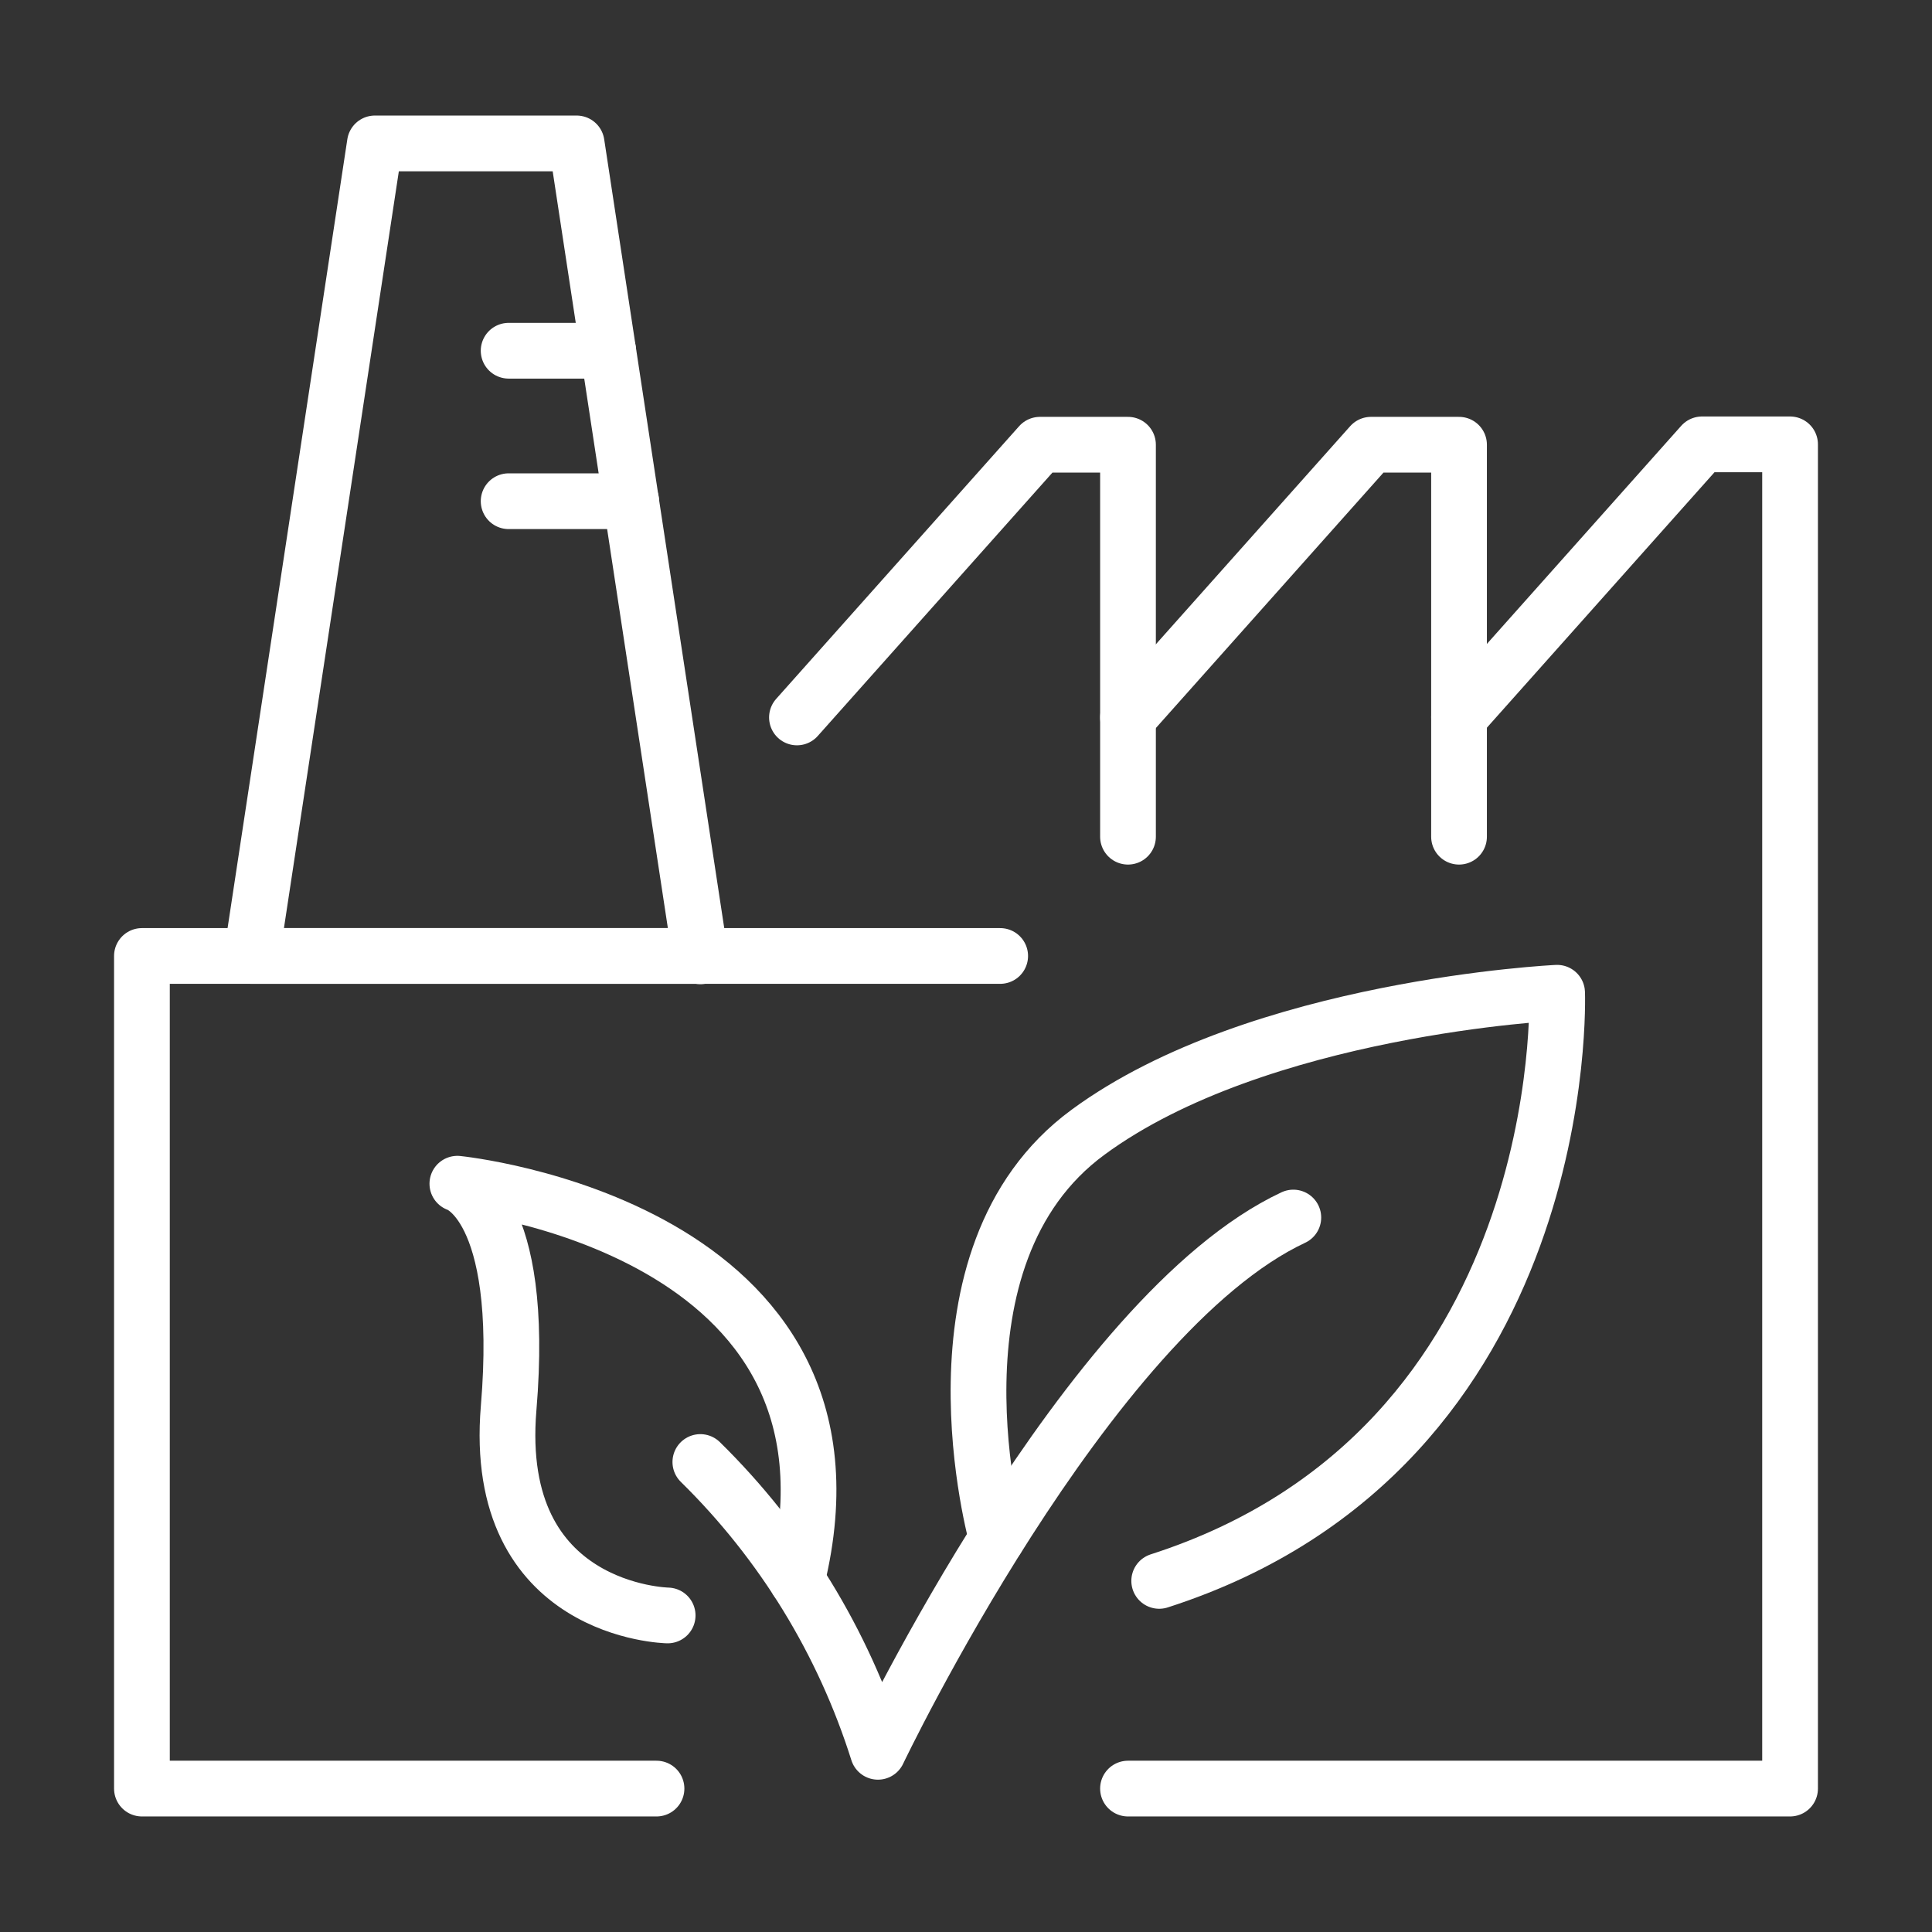
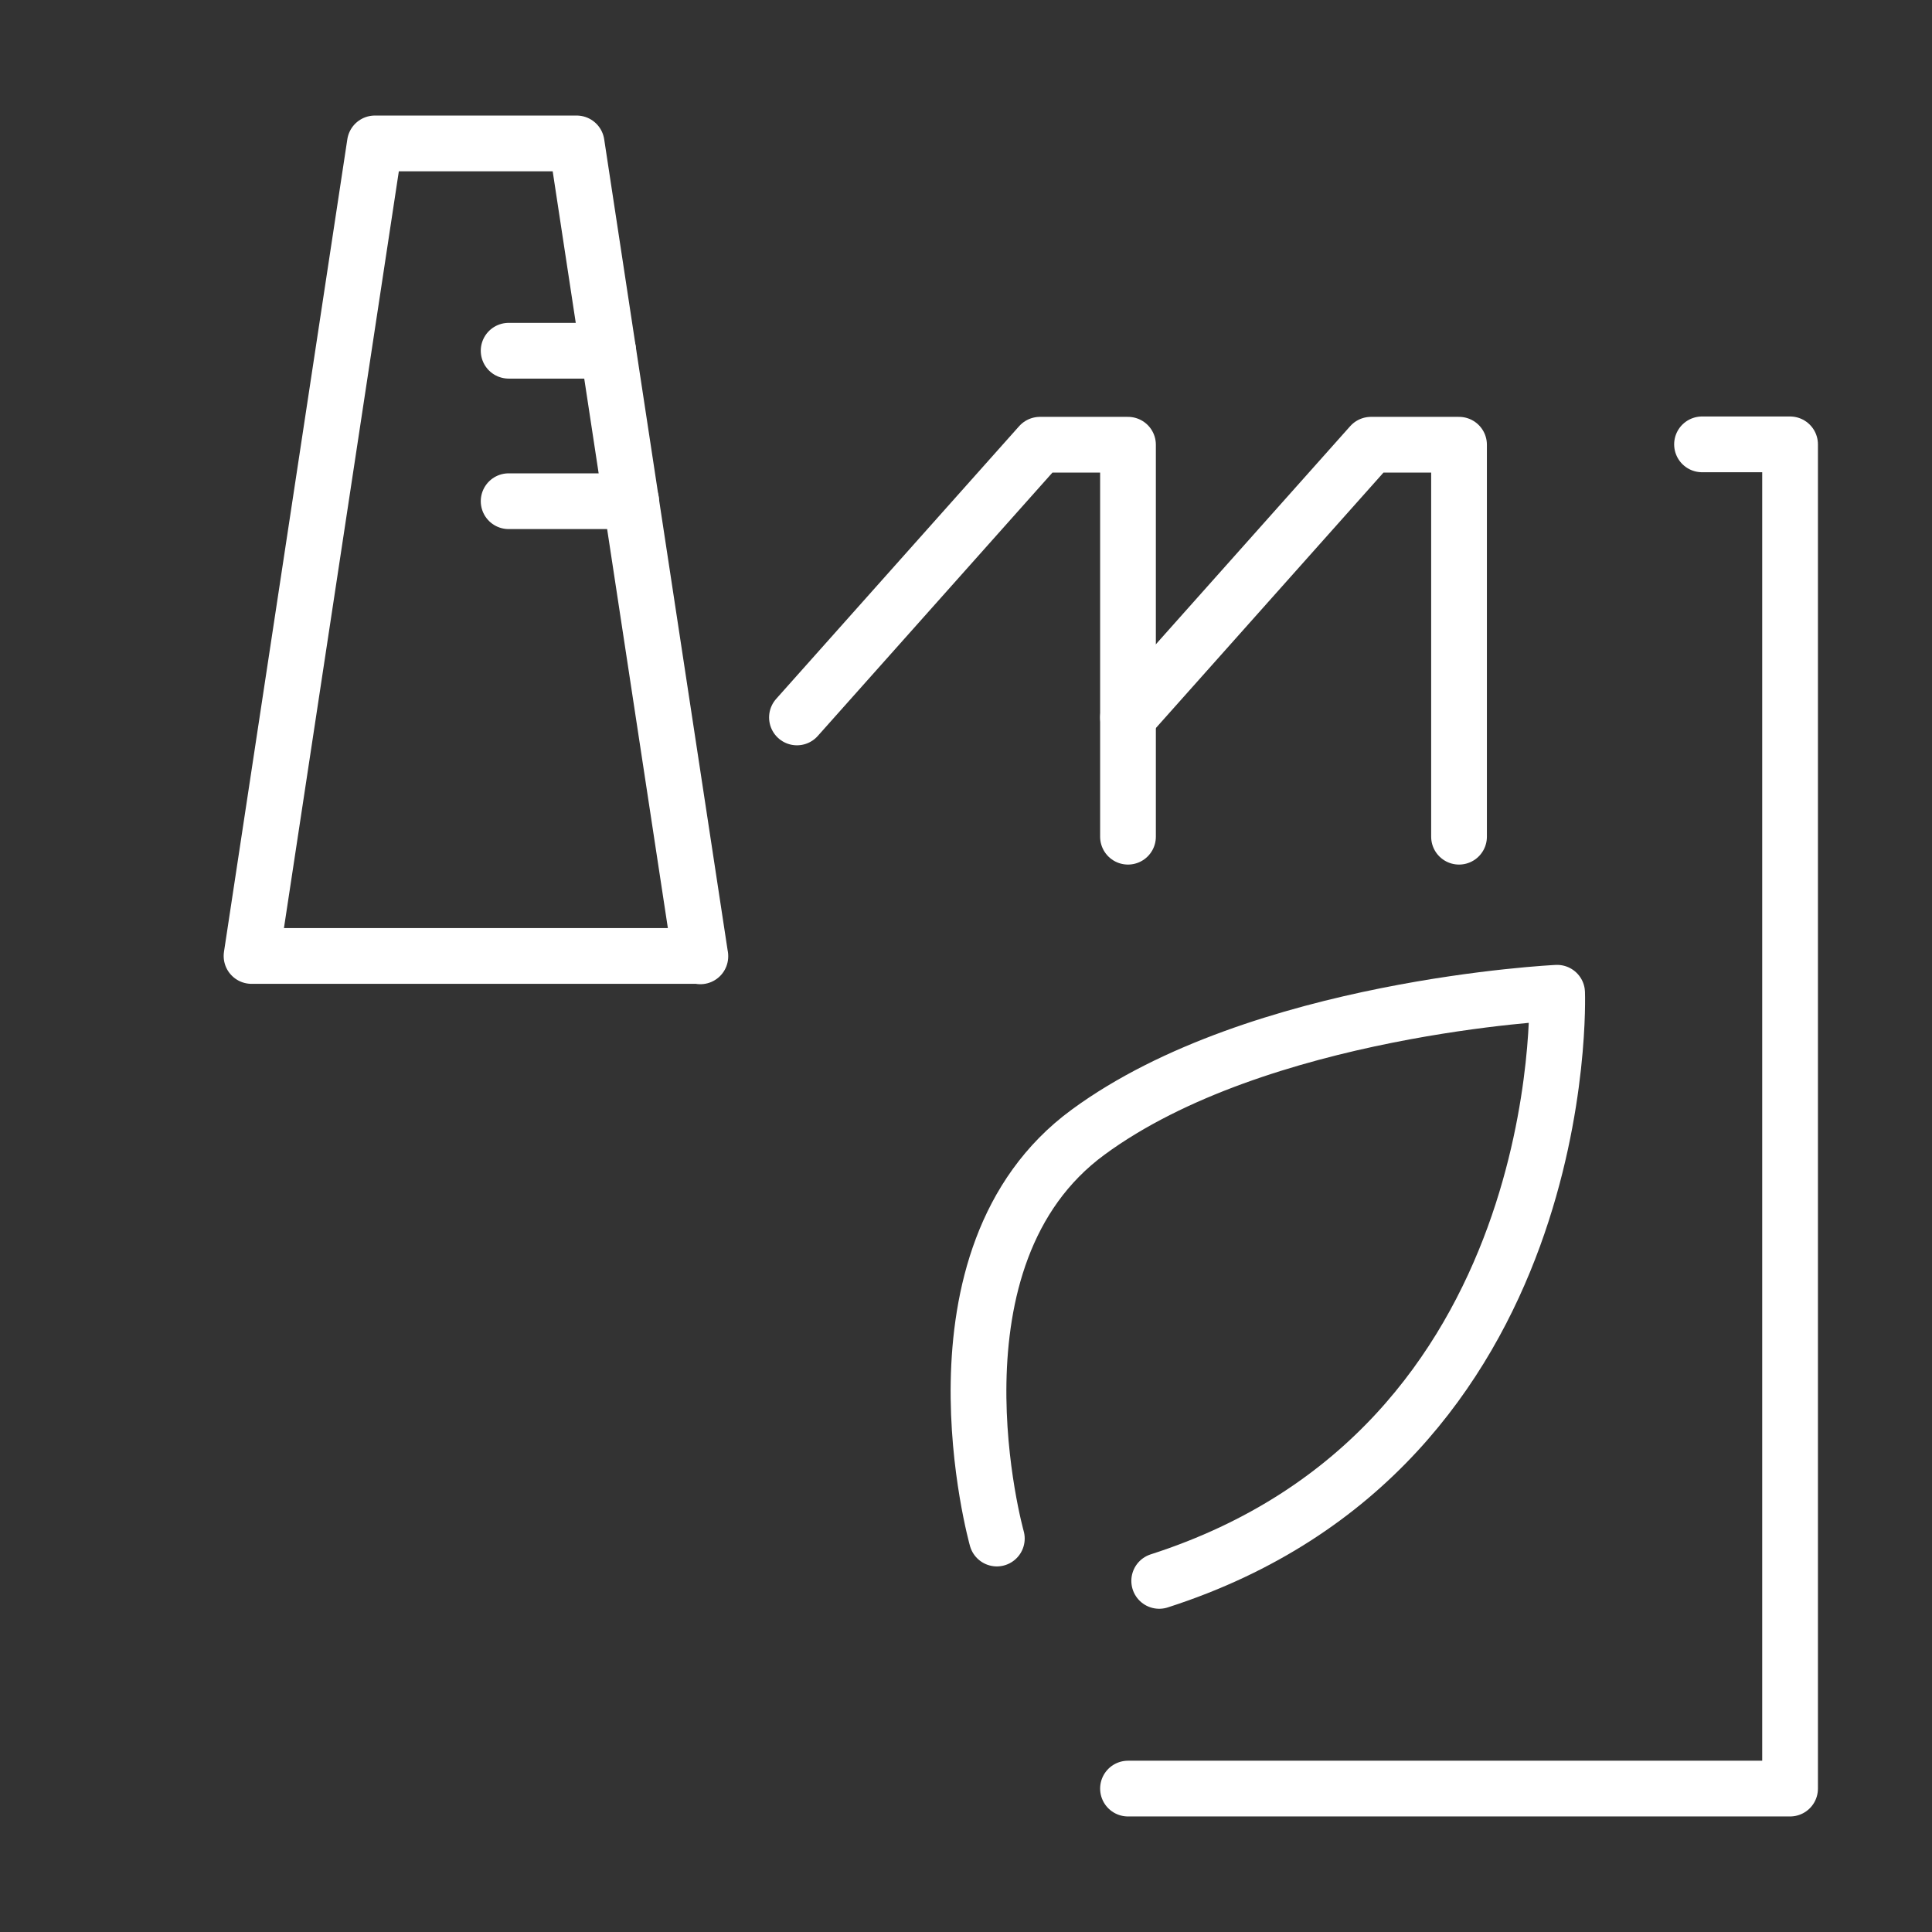
<svg xmlns="http://www.w3.org/2000/svg" id="b" viewBox="0 0 52 52" width="52" height="52">
  <rect x="0" y="0" width="52" height="52" fill="#333333" stroke="none" />
  <g id="c">
    <rect width="52" height="52" style="fill:none;" />
    <g id="d">
      <path id="e" d="M18.85,25.73H6.77L10.09,3.86h5.43l3.33,21.88Z" style="fill:none; stroke:#fff; stroke-linecap:round; stroke-linejoin:round; stroke-width:1.5px;" />
      <line id="f" x1="13.69" y1="9.44" x2="16.37" y2="9.44" style="fill:none; stroke:#fff; stroke-linecap:round; stroke-linejoin:round; stroke-width:1.5px;" />
      <line id="g" x1="13.69" y1="13.49" x2="16.99" y2="13.49" style="fill:none; stroke:#fff; stroke-linecap:round; stroke-linejoin:round; stroke-width:1.5px;" />
-       <path id="h" d="M26.92,25.73H3.82v22.41h13.85" style="fill:none; stroke:#fff; stroke-linecap:round; stroke-linejoin:round; stroke-width:1.5px;" />
-       <path id="i" d="M30.36,48.14h17.82V11.96h-2.37l-6.54,7.34" style="fill:none; stroke:#fff; stroke-linecap:round; stroke-linejoin:round; stroke-width:1.5px;" />
+       <path id="i" d="M30.36,48.14h17.82V11.96h-2.37" style="fill:none; stroke:#fff; stroke-linecap:round; stroke-linejoin:round; stroke-width:1.5px;" />
      <path id="j" d="M39.27,22.52v-10.55h-2.37l-6.54,7.34" style="fill:none; stroke:#fff; stroke-linecap:round; stroke-linejoin:round; stroke-width:1.5px;" />
      <path id="k" d="M30.36,22.52v-10.55h-2.37l-6.54,7.34" style="fill:none; stroke:#fff; stroke-linecap:round; stroke-linejoin:round; stroke-width:1.5px;" />
-       <path id="l" d="M18.85,39.35c2.21,2.17,3.85,4.85,4.78,7.8,0,0,5.62-11.78,11.18-14.38" style="fill:none; stroke:#fff; stroke-linecap:round; stroke-linejoin:round; stroke-width:1.5px;" />
-       <path id="m" d="M17.97,43.48s-4.74-.08-4.28-5.58-1.38-6.04-1.38-6.04c0,0,11.47,1.15,9.14,10.67" style="fill:none; stroke:#fff; stroke-linecap:round; stroke-linejoin:round; stroke-width:1.5px;" />
      <path id="n" d="M26.83,41.41s-2.13-7.58,2.46-10.94c4.59-3.37,12.62-3.75,12.62-3.75,0,0,.46,12.24-10.71,15.83" style="fill:none; stroke:#fff; stroke-linecap:round; stroke-linejoin:round; stroke-width:1.5px;" />
    </g>
  </g>
</svg>